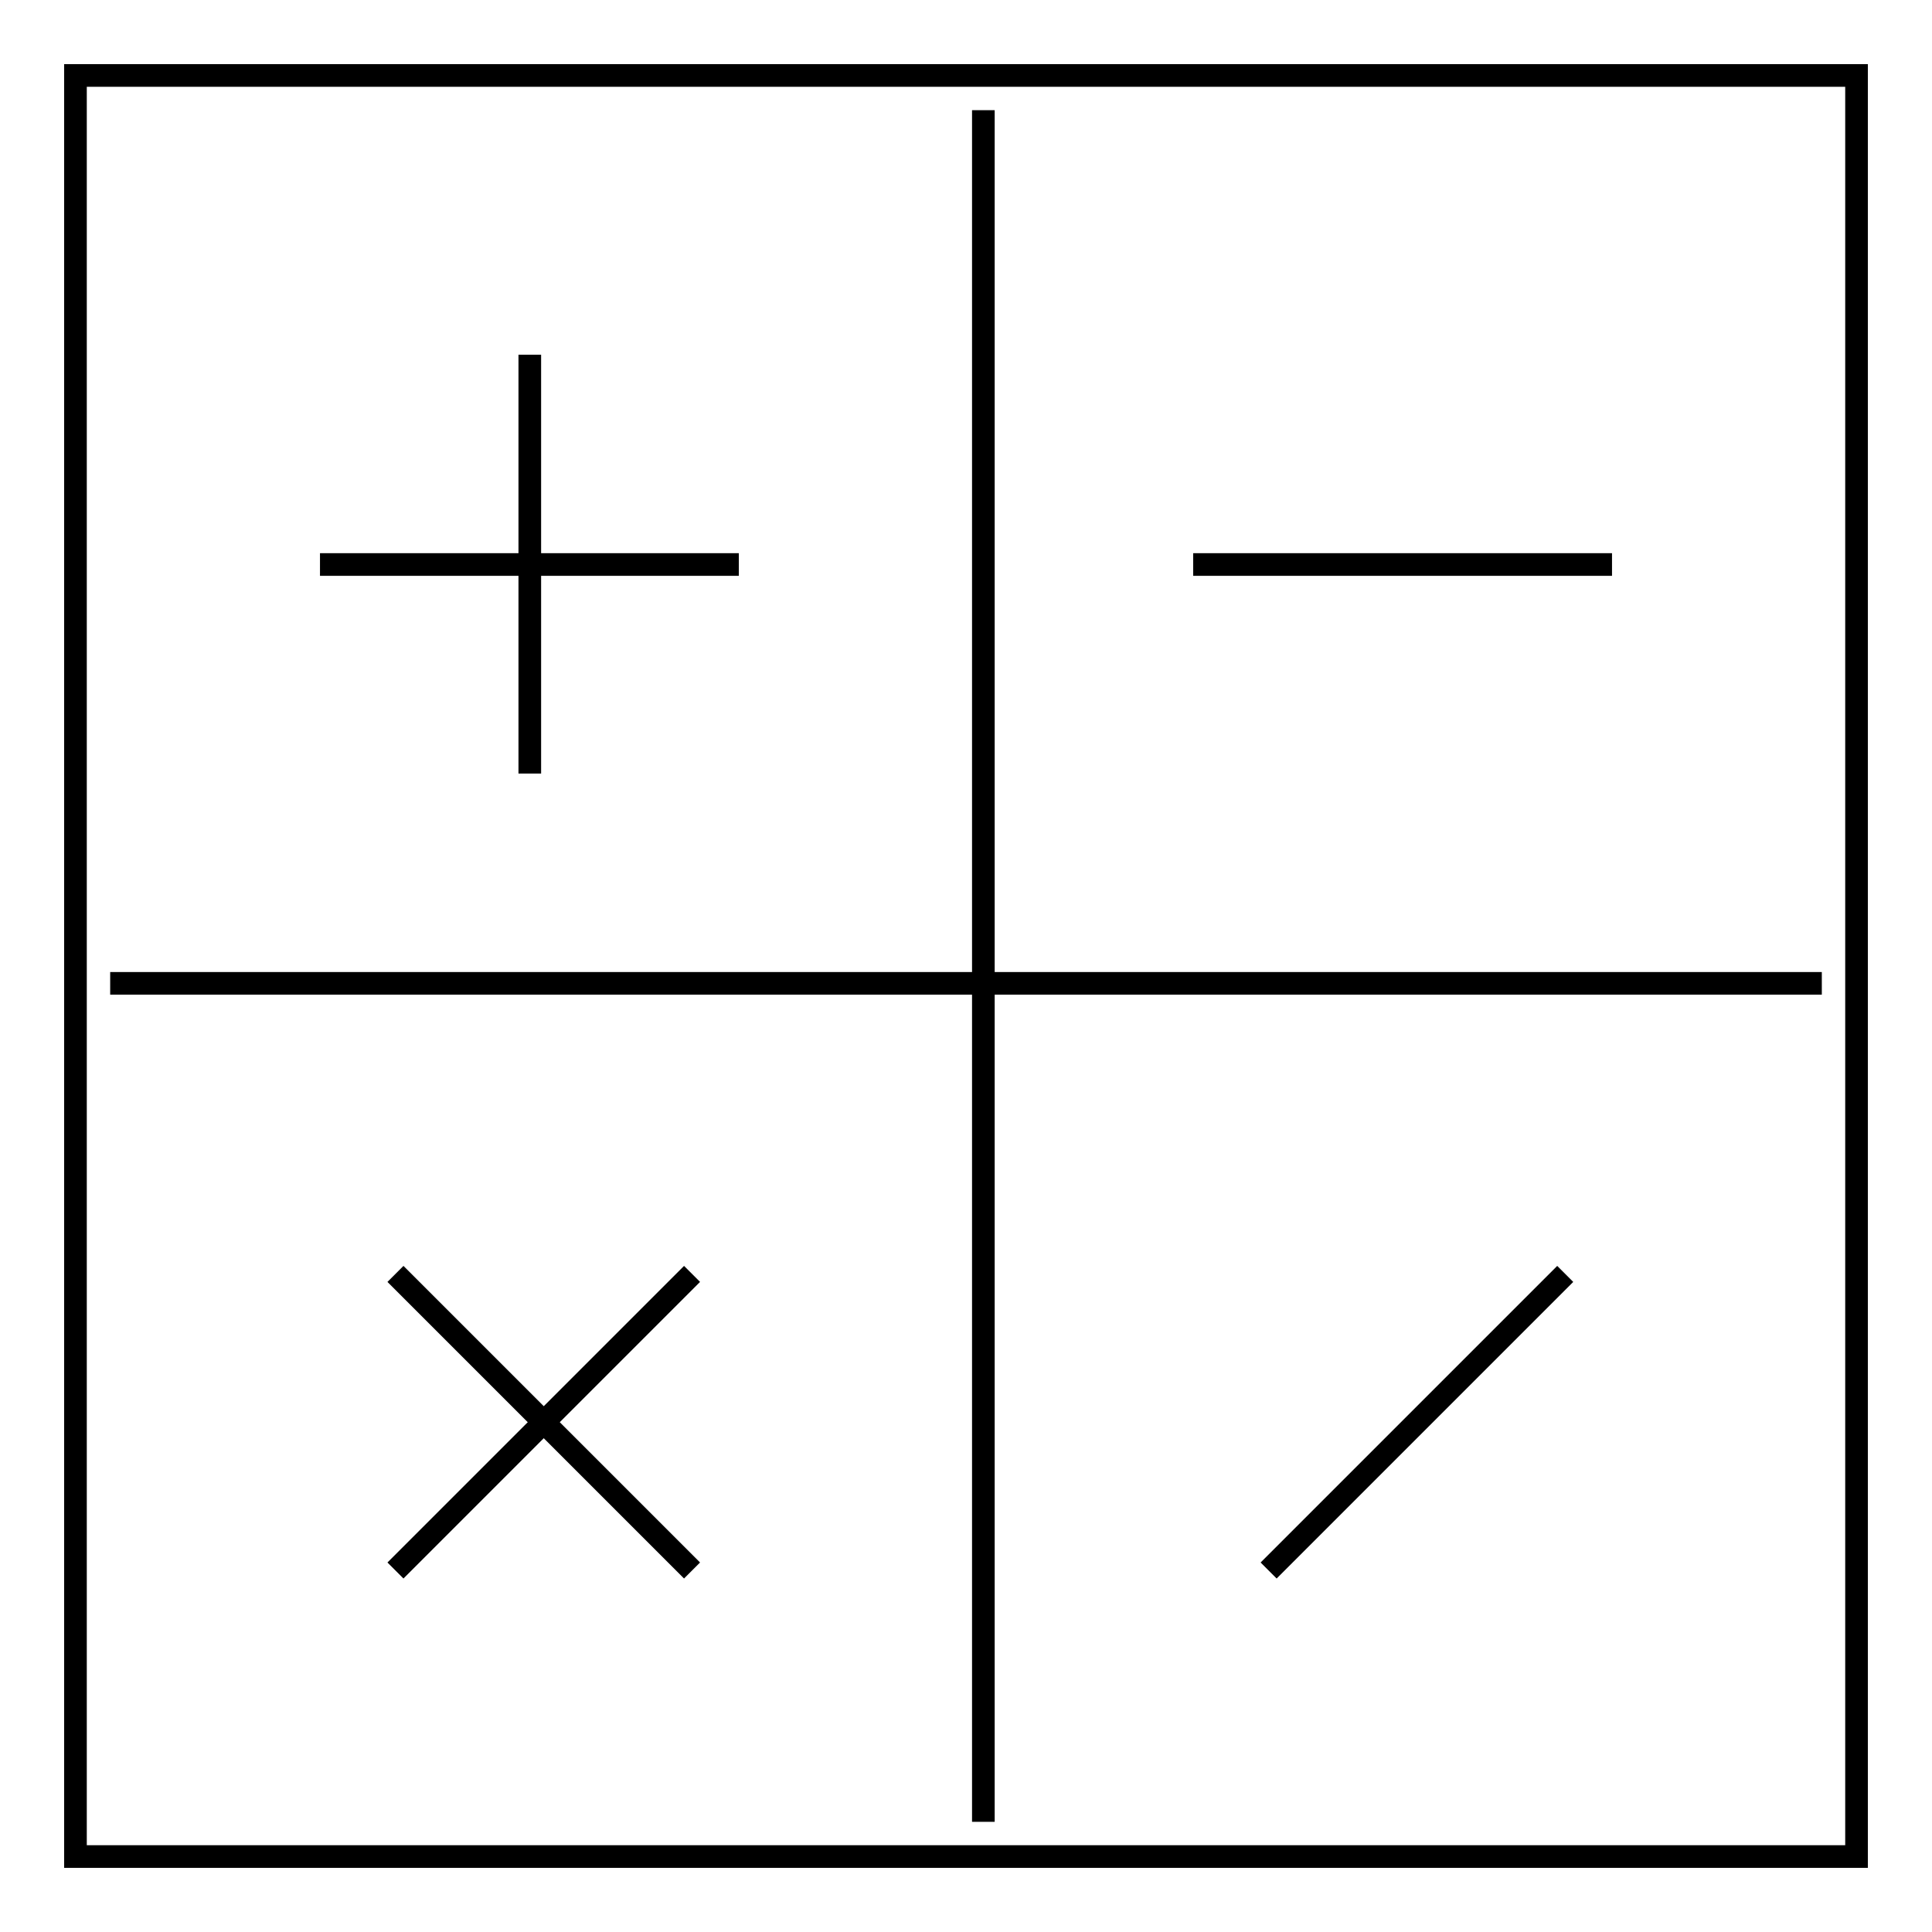
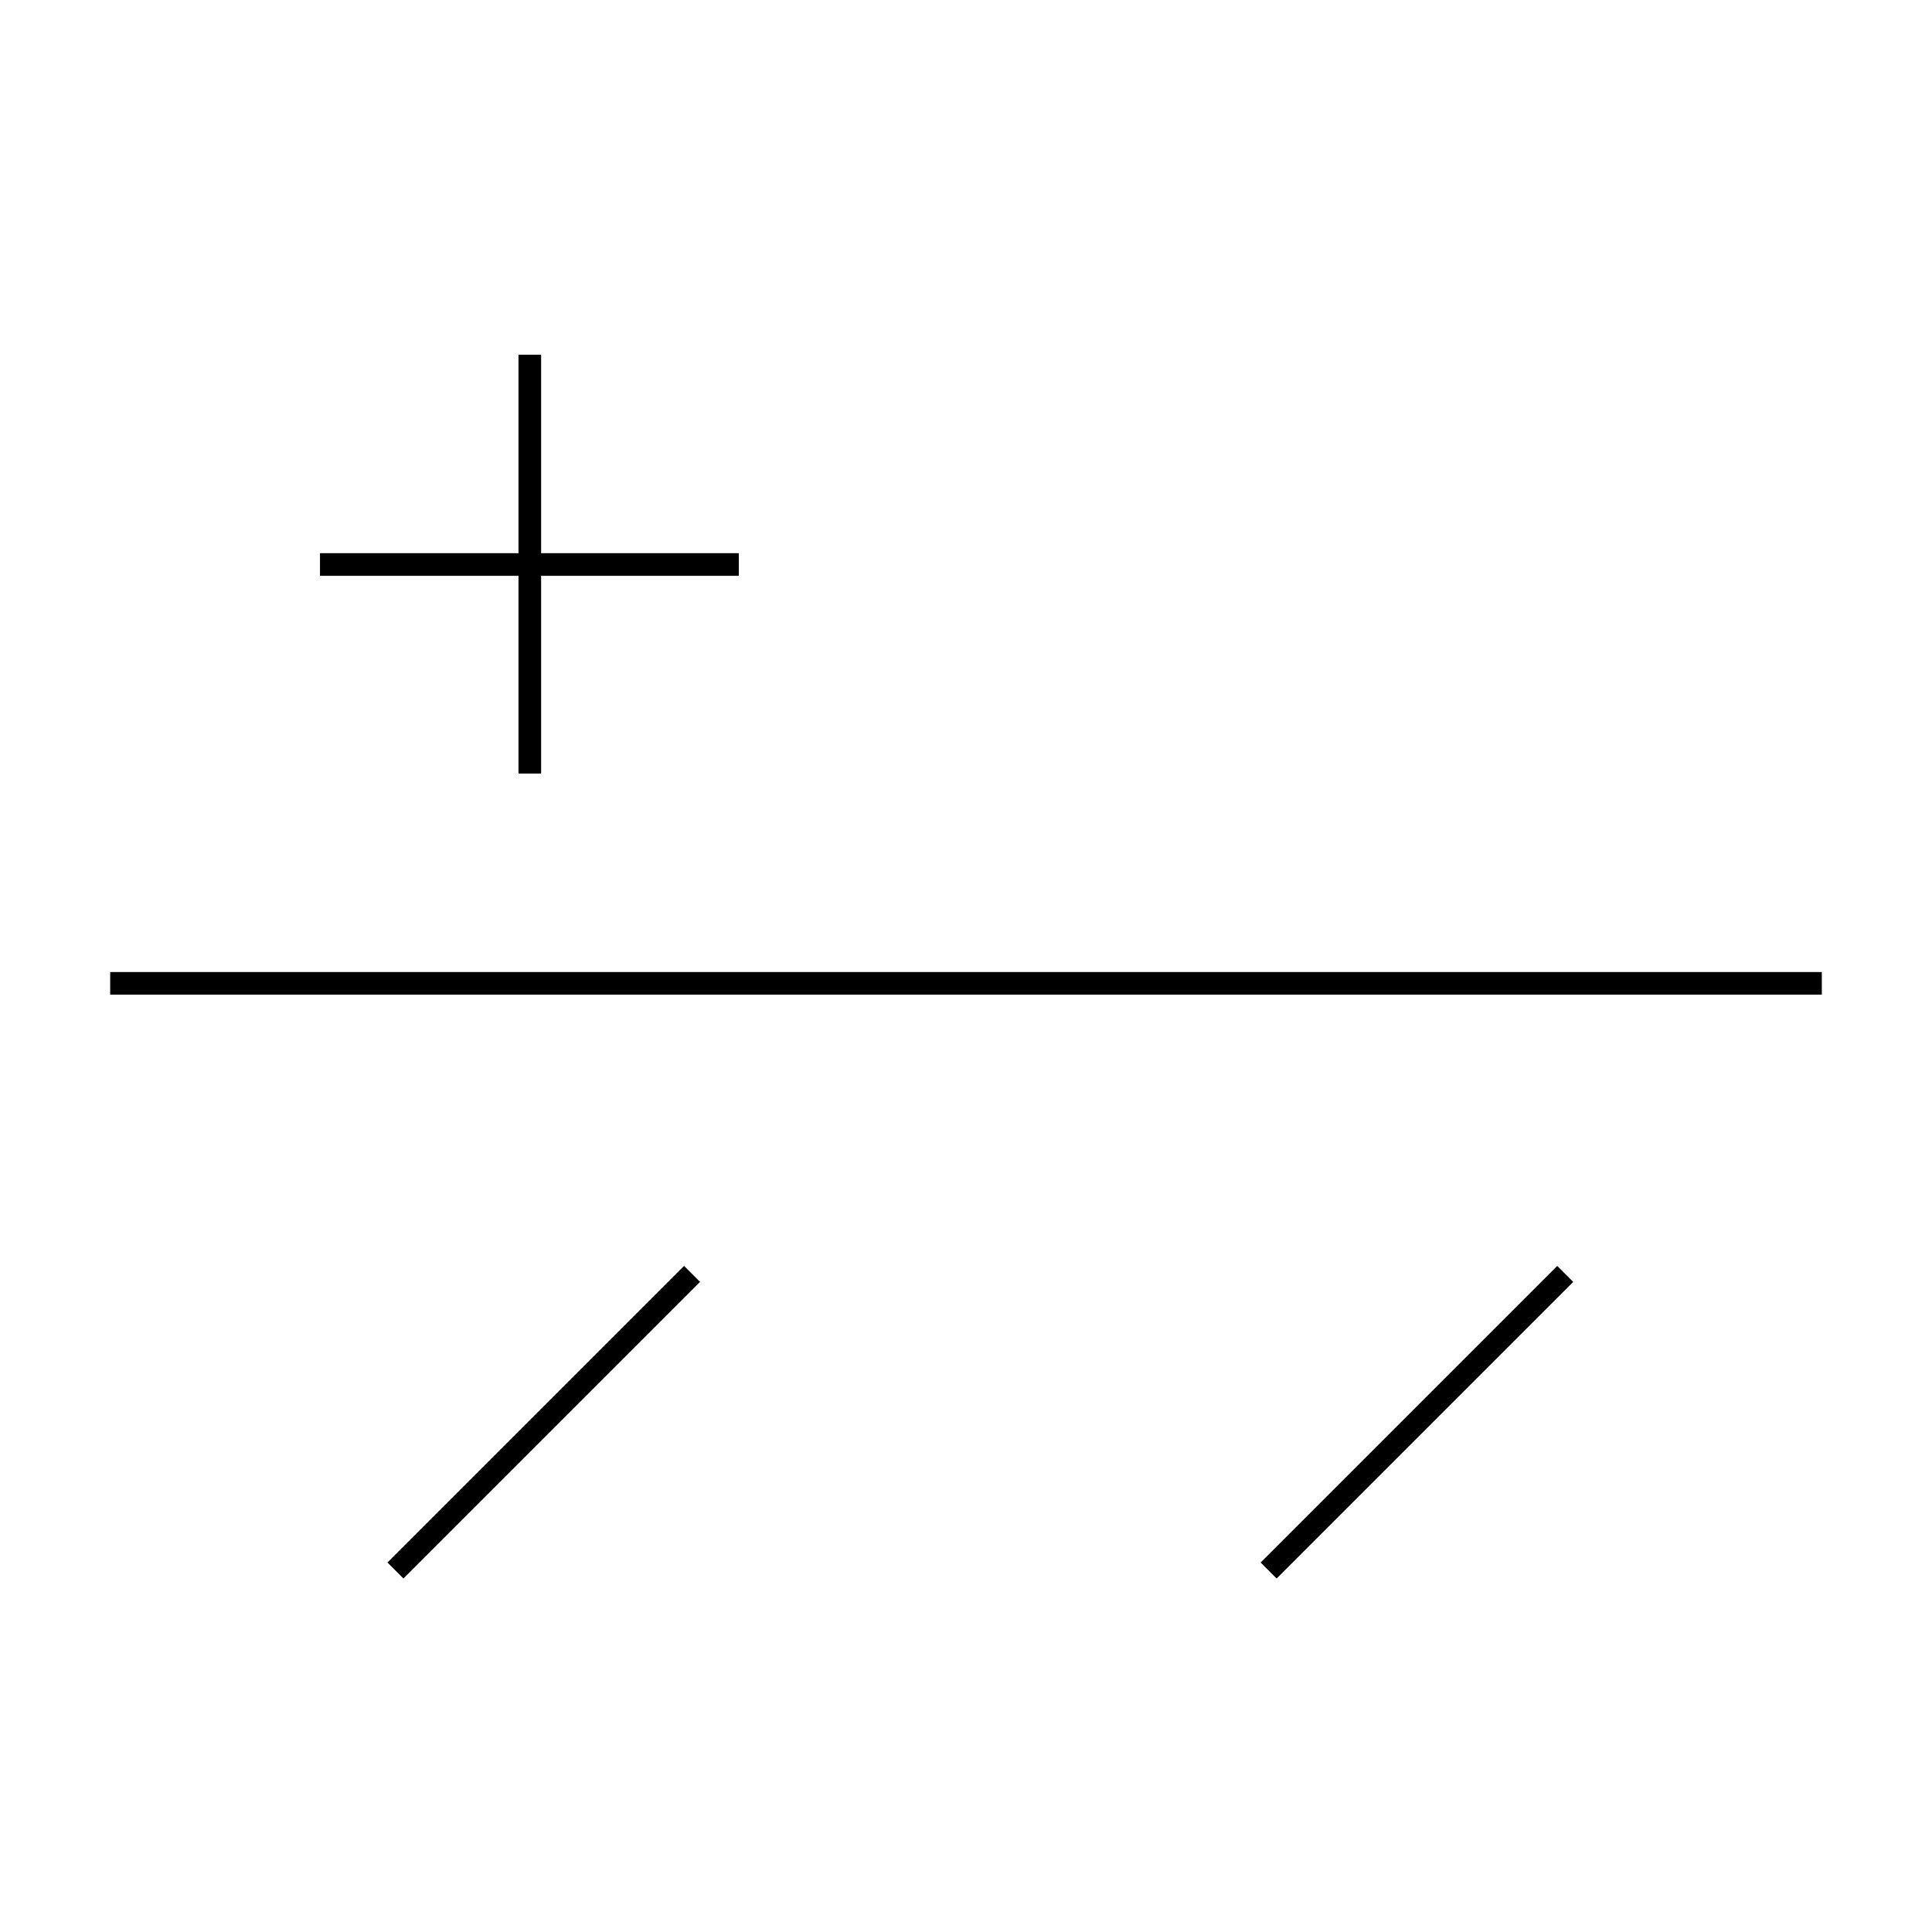
<svg xmlns="http://www.w3.org/2000/svg" version="1.1" x="0px" y="0px" viewBox="0 0 256 256" enable-background="new 0 0 256 256" xml:space="preserve">
  <g>
    <g>
      <path stroke-width="3" fill-opacity="0" stroke="#000000" d="M70.2,47v55.5" />
      <path stroke-width="3" fill-opacity="0" stroke="#000000" d="M42.4,74.8h55.5" />
-       <path stroke-width="3" fill-opacity="0" stroke="#000000" d="M52.4,168.8l39.3,39.3" />
      <path stroke-width="3" fill-opacity="0" stroke="#000000" d="M52.4,208.1l39.3-39.3" />
      <path stroke-width="3" fill-opacity="0" stroke="#000000" d="M168.1,208.1l39.3-39.3" />
-       <path stroke-width="3" fill-opacity="0" stroke="#000000" d="M158.1,74.8h55.5" />
-       <path stroke-width="3" fill-opacity="0" stroke="#000000" d="M10,10h236v236H10V10L10,10z" />
-       <path stroke-width="3" fill-opacity="0" stroke="#000000" d="M130.3,14.6v226.8" />
      <path stroke-width="3" fill-opacity="0" stroke="#000000" d="M14.6,130.3h226.8" />
    </g>
  </g>
</svg>